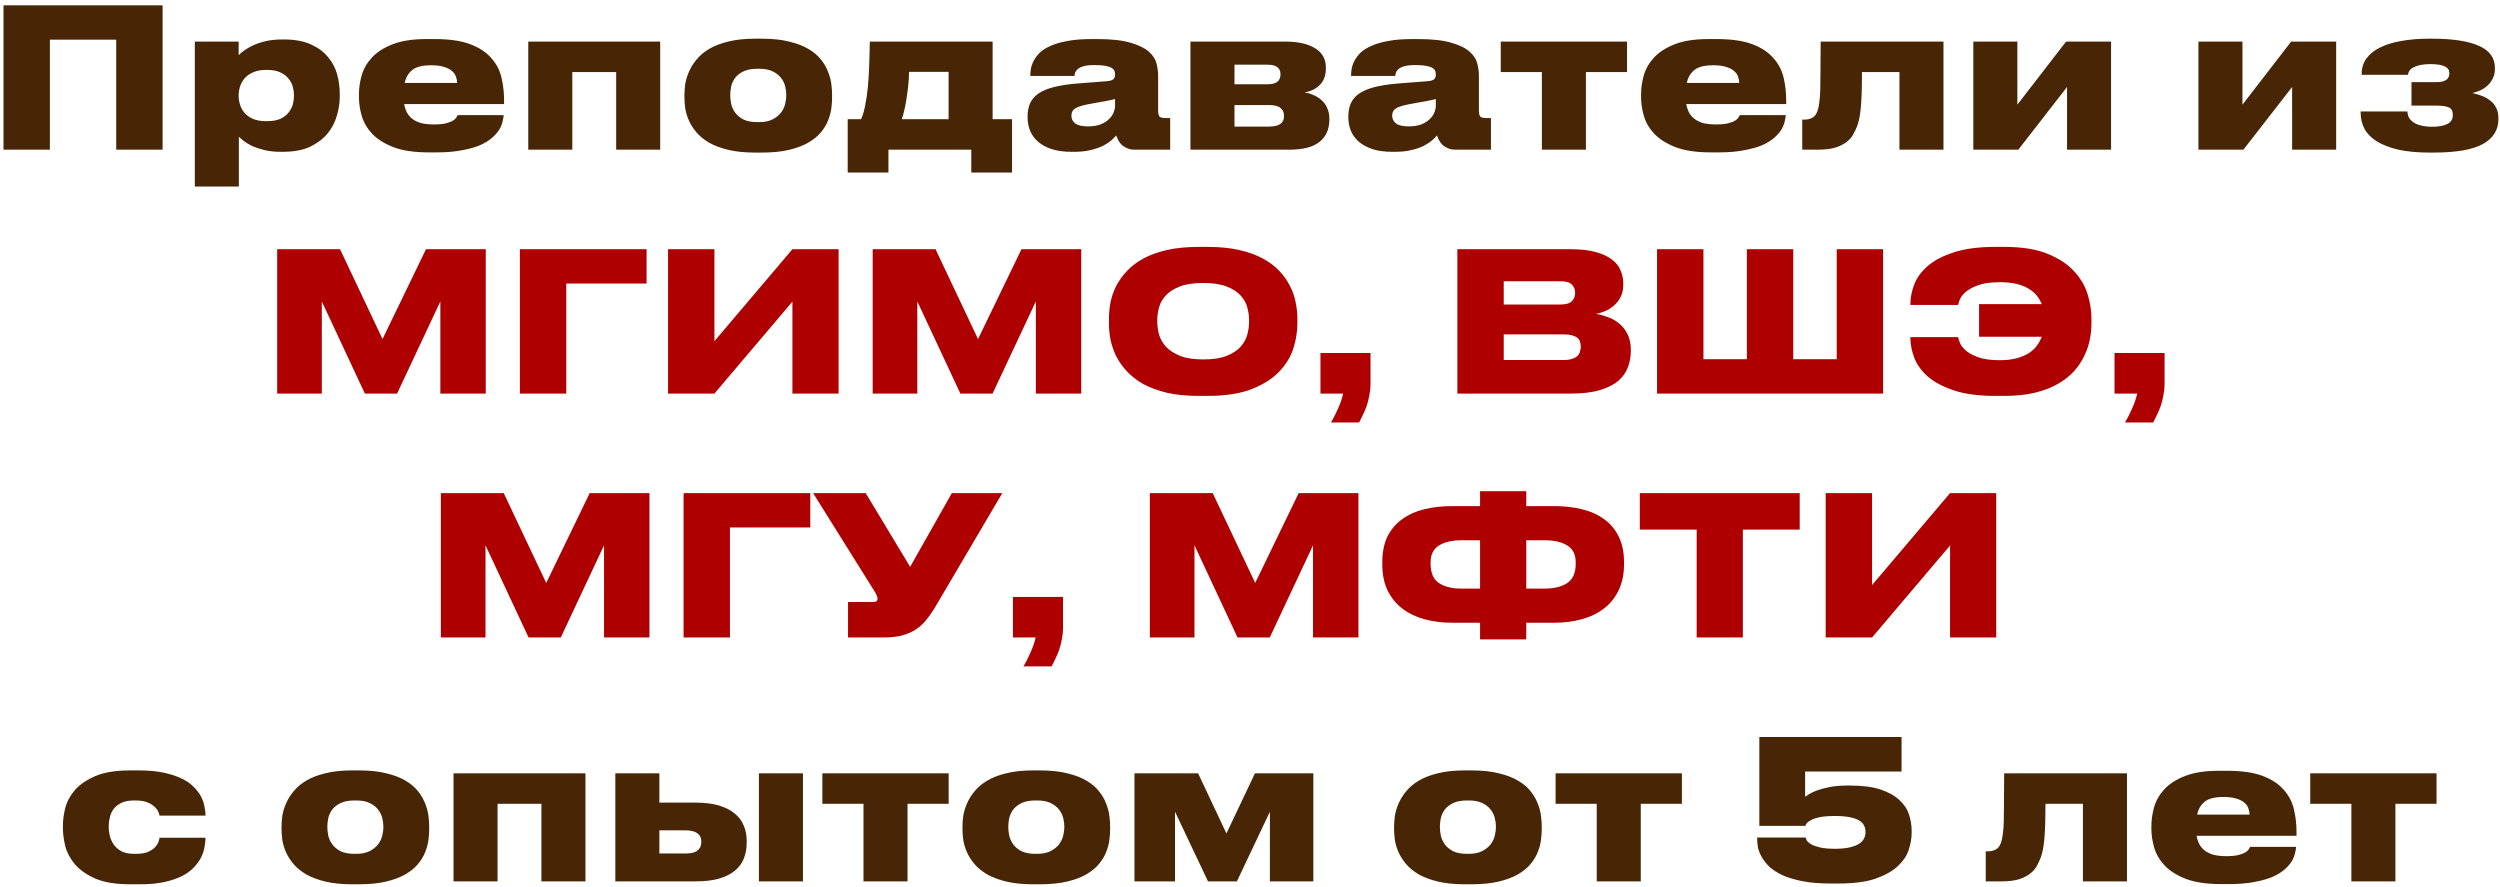
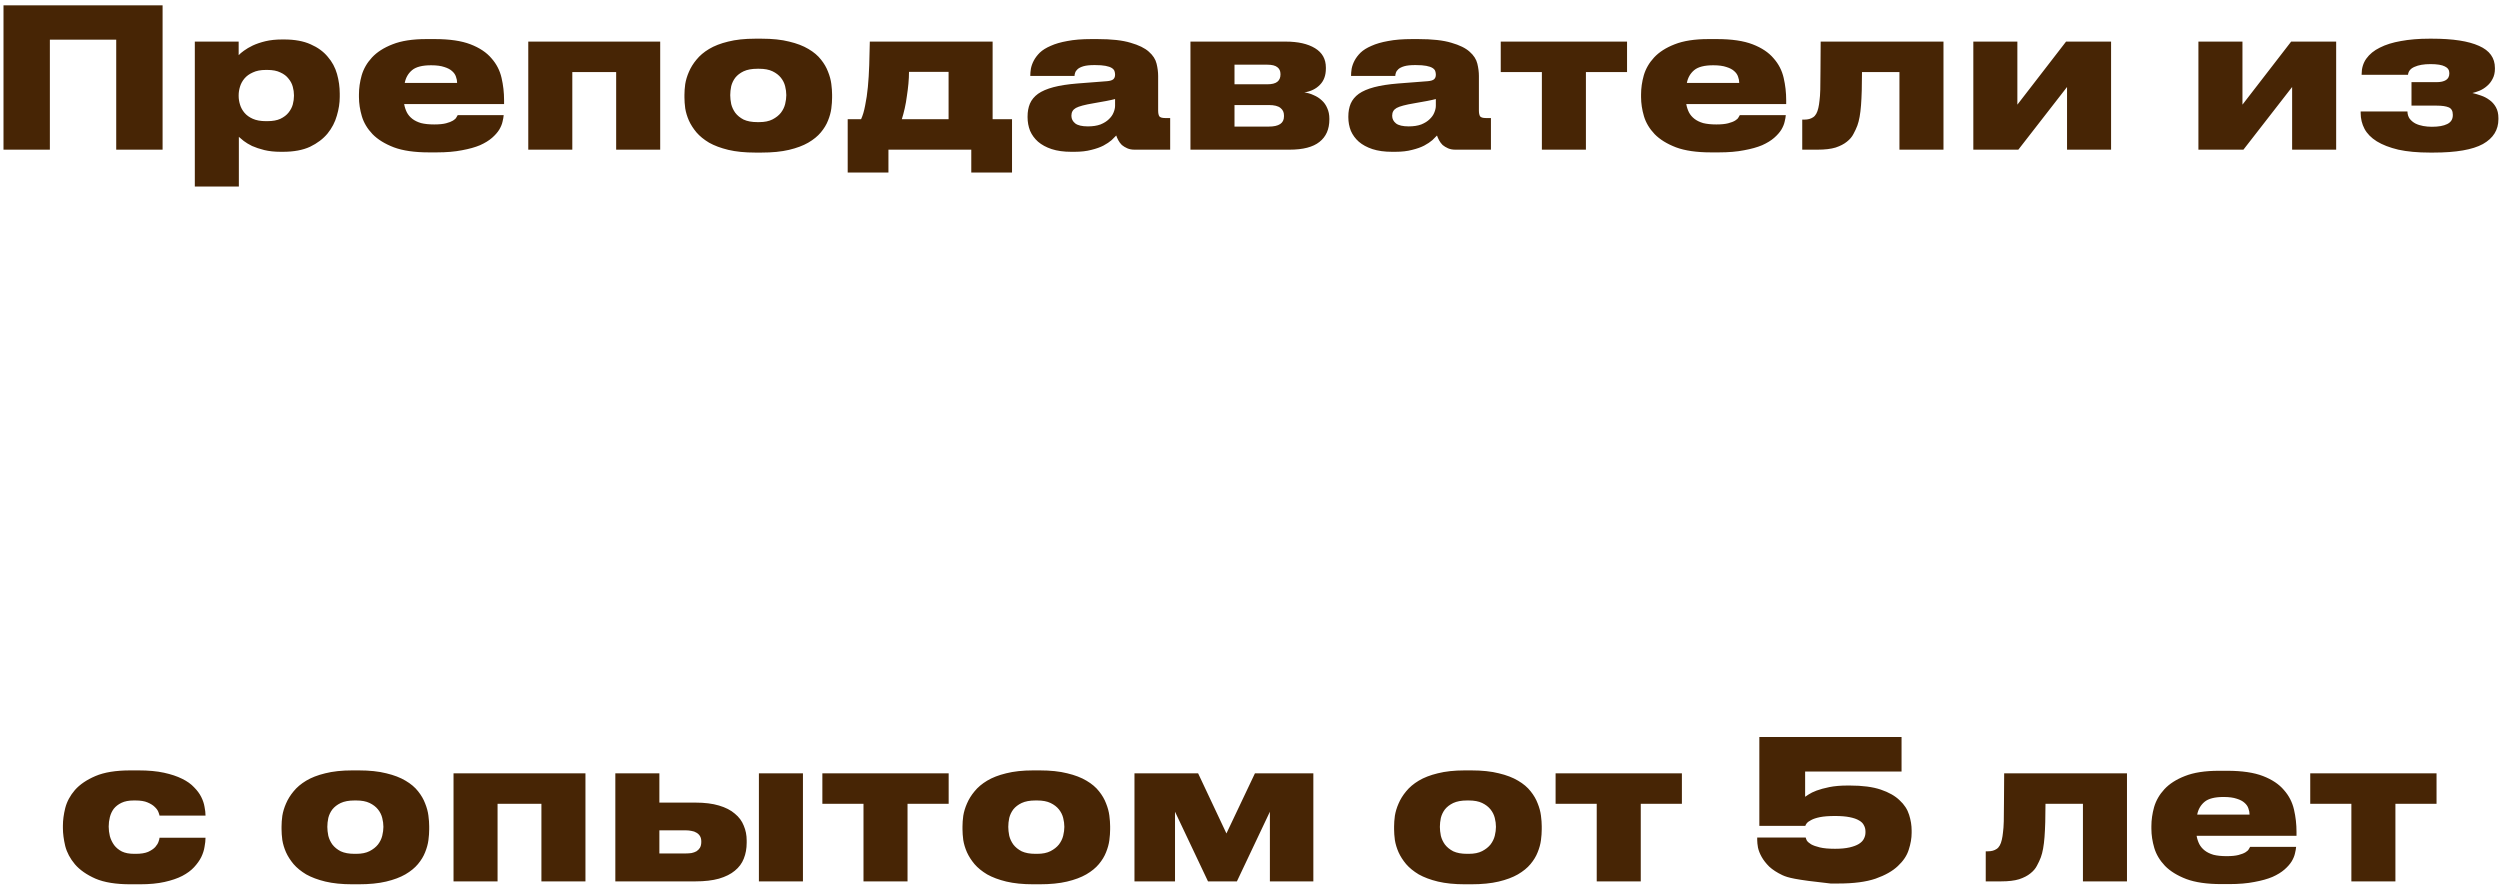
<svg xmlns="http://www.w3.org/2000/svg" width="451" height="160" viewBox="0 0 451 160" fill="none">
-   <path d="M0.631 0.96H29.331V27H20.966V7.155H8.996V27H0.631V0.96ZM53.03 17.165C53.03 16.675 52.96 16.173 52.82 15.66C52.68 15.123 52.423 14.633 52.05 14.19C51.7 13.723 51.21 13.35 50.58 13.07C49.973 12.767 49.191 12.615 48.235 12.615H47.955C47.021 12.615 46.24 12.767 45.61 13.07C44.98 13.35 44.478 13.712 44.105 14.155C43.731 14.598 43.463 15.088 43.3 15.625C43.136 16.162 43.055 16.675 43.055 17.165V17.34C43.055 17.83 43.136 18.343 43.3 18.88C43.463 19.417 43.731 19.907 44.105 20.35C44.478 20.793 44.98 21.155 45.61 21.435C46.24 21.715 47.021 21.855 47.955 21.855H48.235C49.191 21.855 49.973 21.715 50.58 21.435C51.21 21.132 51.7 20.758 52.05 20.315C52.423 19.848 52.68 19.358 52.82 18.845C52.96 18.308 53.03 17.795 53.03 17.305V17.165ZM35.145 7.505H43.055V9.955C43.265 9.722 43.58 9.453 44 9.15C44.443 8.823 44.98 8.508 45.61 8.205C46.263 7.902 47.021 7.645 47.885 7.435C48.771 7.225 49.775 7.12 50.895 7.12H51.245C53.158 7.12 54.756 7.412 56.04 7.995C57.323 8.555 58.35 9.302 59.12 10.235C59.913 11.145 60.473 12.183 60.8 13.35C61.126 14.517 61.29 15.695 61.29 16.885V17.48C61.29 18.577 61.115 19.708 60.765 20.875C60.438 22.042 59.878 23.115 59.085 24.095C58.291 25.052 57.241 25.845 55.935 26.475C54.628 27.082 52.995 27.385 51.035 27.385H50.65C49.53 27.385 48.538 27.28 47.675 27.07C46.835 26.86 46.1 26.615 45.47 26.335C44.863 26.032 44.361 25.728 43.965 25.425C43.591 25.122 43.3 24.877 43.09 24.69V33.65H35.145V7.505ZM77.775 11.775C76.188 11.775 75.045 12.067 74.345 12.65C73.645 13.233 73.201 14.003 73.015 14.96H82.465C82.465 14.587 82.395 14.213 82.255 13.84C82.138 13.467 81.905 13.128 81.555 12.825C81.228 12.522 80.761 12.277 80.155 12.09C79.548 11.88 78.755 11.775 77.775 11.775ZM90.865 20.77C90.841 21.097 90.771 21.493 90.655 21.96C90.561 22.403 90.363 22.882 90.06 23.395C89.756 23.885 89.325 24.375 88.765 24.865C88.205 25.355 87.481 25.798 86.595 26.195C85.708 26.568 84.623 26.872 83.34 27.105C82.056 27.362 80.54 27.49 78.79 27.49H77.355C74.788 27.49 72.688 27.187 71.055 26.58C69.421 25.95 68.138 25.157 67.205 24.2C66.271 23.22 65.63 22.147 65.28 20.98C64.93 19.79 64.755 18.635 64.755 17.515V17.025C64.755 15.905 64.918 14.762 65.245 13.595C65.595 12.405 66.213 11.332 67.1 10.375C68.01 9.395 69.246 8.602 70.81 7.995C72.396 7.365 74.426 7.05 76.9 7.05H78.44C81.1 7.05 83.246 7.365 84.88 7.995C86.513 8.625 87.773 9.465 88.66 10.515C89.57 11.542 90.176 12.72 90.48 14.05C90.783 15.357 90.935 16.698 90.935 18.075V18.775H72.91C73.003 19.312 73.166 19.813 73.4 20.28C73.633 20.723 73.96 21.108 74.38 21.435C74.8 21.762 75.325 22.018 75.955 22.205C76.608 22.368 77.401 22.45 78.335 22.45C79.221 22.45 79.933 22.38 80.47 22.24C81.006 22.1 81.426 21.937 81.73 21.75C82.033 21.563 82.231 21.377 82.325 21.19C82.441 21.003 82.523 20.863 82.57 20.77H90.865ZM95.3 7.505H119.1V27H111.155V13H103.245V27H95.3V7.505ZM136.249 27.525C134.383 27.525 132.761 27.362 131.384 27.035C130.031 26.708 128.876 26.277 127.919 25.74C126.986 25.18 126.228 24.562 125.644 23.885C125.061 23.185 124.606 22.473 124.279 21.75C123.953 21.003 123.731 20.268 123.614 19.545C123.521 18.822 123.474 18.168 123.474 17.585V17.095C123.474 16.512 123.521 15.87 123.614 15.17C123.731 14.447 123.953 13.712 124.279 12.965C124.606 12.195 125.061 11.46 125.644 10.76C126.228 10.037 126.986 9.395 127.919 8.835C128.853 8.275 129.996 7.832 131.349 7.505C132.726 7.155 134.348 6.98 136.214 6.98H137.404C139.341 6.98 140.998 7.155 142.374 7.505C143.751 7.832 144.906 8.275 145.839 8.835C146.796 9.395 147.554 10.037 148.114 10.76C148.674 11.46 149.094 12.183 149.374 12.93C149.678 13.677 149.876 14.412 149.969 15.135C150.063 15.858 150.109 16.5 150.109 17.06V17.62C150.109 18.203 150.063 18.857 149.969 19.58C149.876 20.28 149.678 21.003 149.374 21.75C149.094 22.473 148.663 23.185 148.079 23.885C147.519 24.562 146.761 25.18 145.804 25.74C144.871 26.277 143.716 26.708 142.339 27.035C140.963 27.362 139.306 27.525 137.369 27.525H136.249ZM136.949 22.03C137.929 22.03 138.734 21.867 139.364 21.54C139.994 21.213 140.496 20.817 140.869 20.35C141.243 19.86 141.499 19.335 141.639 18.775C141.779 18.192 141.849 17.655 141.849 17.165C141.849 16.652 141.779 16.115 141.639 15.555C141.499 14.995 141.243 14.482 140.869 14.015C140.496 13.548 139.994 13.163 139.364 12.86C138.734 12.557 137.929 12.405 136.949 12.405H136.634C135.631 12.405 134.803 12.557 134.149 12.86C133.519 13.163 133.018 13.548 132.644 14.015C132.294 14.482 132.049 14.995 131.909 15.555C131.793 16.115 131.734 16.652 131.734 17.165C131.734 17.655 131.793 18.192 131.909 18.775C132.049 19.335 132.294 19.86 132.644 20.35C133.018 20.84 133.519 21.248 134.149 21.575C134.803 21.878 135.631 22.03 136.634 22.03H136.949ZM152.924 21.505H155.339C155.643 20.852 155.888 20.023 156.074 19.02C156.284 18.017 156.448 16.908 156.564 15.695C156.681 14.458 156.763 13.14 156.809 11.74C156.856 10.34 156.891 8.928 156.914 7.505H179.069V21.505H182.569V31.13H175.219V27H160.274V31.13H152.924V21.505ZM171.124 21.505V12.965H163.984C163.984 13.618 163.949 14.33 163.879 15.1C163.809 15.847 163.716 16.593 163.599 17.34C163.506 18.087 163.378 18.822 163.214 19.545C163.051 20.268 162.876 20.922 162.689 21.505H171.124ZM196.259 22.8C197.146 22.8 197.904 22.683 198.534 22.45C199.164 22.193 199.666 21.878 200.039 21.505C200.436 21.132 200.716 20.735 200.879 20.315C201.066 19.872 201.159 19.463 201.159 19.09V17.865C200.832 17.958 200.307 18.075 199.584 18.215C198.861 18.355 198.079 18.495 197.239 18.635C195.699 18.892 194.649 19.172 194.089 19.475C193.552 19.778 193.284 20.233 193.284 20.84V20.91C193.284 21.447 193.517 21.902 193.984 22.275C194.451 22.625 195.209 22.8 196.259 22.8ZM201.369 24.445C201.182 24.655 200.902 24.935 200.529 25.285C200.156 25.612 199.666 25.938 199.059 26.265C198.476 26.568 197.752 26.825 196.889 27.035C196.026 27.268 195.011 27.385 193.844 27.385H193.249C191.896 27.385 190.717 27.222 189.714 26.895C188.734 26.568 187.917 26.125 187.264 25.565C186.634 25.005 186.156 24.352 185.829 23.605C185.526 22.835 185.374 22.018 185.374 21.155V21.015C185.374 20.152 185.514 19.382 185.794 18.705C186.097 18.005 186.587 17.41 187.264 16.92C187.964 16.43 188.886 16.033 190.029 15.73C191.172 15.427 192.596 15.205 194.299 15.065L199.724 14.645C200.261 14.598 200.634 14.482 200.844 14.295C201.054 14.108 201.159 13.84 201.159 13.49V13.455C201.159 13.245 201.124 13.035 201.054 12.825C200.984 12.615 200.821 12.428 200.564 12.265C200.307 12.102 199.934 11.973 199.444 11.88C198.977 11.787 198.336 11.74 197.519 11.74H197.414C196.597 11.74 195.944 11.81 195.454 11.95C194.987 12.09 194.637 12.265 194.404 12.475C194.171 12.685 194.019 12.907 193.949 13.14C193.879 13.35 193.844 13.537 193.844 13.7H185.864V13.665C185.864 13.292 185.899 12.872 185.969 12.405C186.062 11.915 186.237 11.425 186.494 10.935C186.751 10.445 187.112 9.967 187.579 9.5C188.069 9.033 188.722 8.625 189.539 8.275C190.356 7.902 191.359 7.61 192.549 7.4C193.739 7.167 195.174 7.05 196.854 7.05H197.974C200.517 7.05 202.512 7.272 203.959 7.715C205.429 8.135 206.526 8.672 207.249 9.325C207.996 9.978 208.462 10.702 208.649 11.495C208.836 12.265 208.929 13 208.929 13.7V19.93C208.929 20.397 208.999 20.747 209.139 20.98C209.302 21.19 209.652 21.295 210.189 21.295H211.099V27H204.659C204.169 27 203.737 26.918 203.364 26.755C202.991 26.592 202.664 26.393 202.384 26.16C202.127 25.903 201.917 25.623 201.754 25.32C201.591 25.017 201.462 24.725 201.369 24.445ZM214.758 27V7.505H231.943C234.16 7.505 235.921 7.902 237.228 8.695C238.535 9.488 239.188 10.655 239.188 12.195V12.37C239.188 13.607 238.826 14.587 238.103 15.31C237.403 16.033 236.47 16.488 235.303 16.675C235.886 16.745 236.446 16.908 236.983 17.165C237.543 17.398 238.033 17.713 238.453 18.11C238.873 18.483 239.2 18.95 239.433 19.51C239.69 20.07 239.818 20.7 239.818 21.4V21.54C239.818 23.313 239.223 24.667 238.033 25.6C236.866 26.533 235.07 27 232.643 27H214.758ZM228.618 15.205C229.458 15.205 230.065 15.053 230.438 14.75C230.811 14.447 230.998 14.015 230.998 13.455V13.35C230.998 12.813 230.811 12.405 230.438 12.125C230.065 11.822 229.458 11.67 228.618 11.67H222.703V15.205H228.618ZM228.898 22.835C230.718 22.835 231.628 22.228 231.628 21.015V20.805C231.628 20.245 231.418 19.802 230.998 19.475C230.578 19.125 229.878 18.95 228.898 18.95H222.703V22.835H228.898ZM254.125 22.8C255.012 22.8 255.77 22.683 256.4 22.45C257.03 22.193 257.532 21.878 257.905 21.505C258.302 21.132 258.582 20.735 258.745 20.315C258.932 19.872 259.025 19.463 259.025 19.09V17.865C258.698 17.958 258.173 18.075 257.45 18.215C256.727 18.355 255.945 18.495 255.105 18.635C253.565 18.892 252.515 19.172 251.955 19.475C251.418 19.778 251.15 20.233 251.15 20.84V20.91C251.15 21.447 251.383 21.902 251.85 22.275C252.317 22.625 253.075 22.8 254.125 22.8ZM259.235 24.445C259.048 24.655 258.768 24.935 258.395 25.285C258.022 25.612 257.532 25.938 256.925 26.265C256.342 26.568 255.618 26.825 254.755 27.035C253.892 27.268 252.877 27.385 251.71 27.385H251.115C249.762 27.385 248.583 27.222 247.58 26.895C246.6 26.568 245.783 26.125 245.13 25.565C244.5 25.005 244.022 24.352 243.695 23.605C243.392 22.835 243.24 22.018 243.24 21.155V21.015C243.24 20.152 243.38 19.382 243.66 18.705C243.963 18.005 244.453 17.41 245.13 16.92C245.83 16.43 246.752 16.033 247.895 15.73C249.038 15.427 250.462 15.205 252.165 15.065L257.59 14.645C258.127 14.598 258.5 14.482 258.71 14.295C258.92 14.108 259.025 13.84 259.025 13.49V13.455C259.025 13.245 258.99 13.035 258.92 12.825C258.85 12.615 258.687 12.428 258.43 12.265C258.173 12.102 257.8 11.973 257.31 11.88C256.843 11.787 256.202 11.74 255.385 11.74H255.28C254.463 11.74 253.81 11.81 253.32 11.95C252.853 12.09 252.503 12.265 252.27 12.475C252.037 12.685 251.885 12.907 251.815 13.14C251.745 13.35 251.71 13.537 251.71 13.7H243.73V13.665C243.73 13.292 243.765 12.872 243.835 12.405C243.928 11.915 244.103 11.425 244.36 10.935C244.617 10.445 244.978 9.967 245.445 9.5C245.935 9.033 246.588 8.625 247.405 8.275C248.222 7.902 249.225 7.61 250.415 7.4C251.605 7.167 253.04 7.05 254.72 7.05H255.84C258.383 7.05 260.378 7.272 261.825 7.715C263.295 8.135 264.392 8.672 265.115 9.325C265.862 9.978 266.328 10.702 266.515 11.495C266.702 12.265 266.795 13 266.795 13.7V19.93C266.795 20.397 266.865 20.747 267.005 20.98C267.168 21.19 267.518 21.295 268.055 21.295H268.965V27H262.525C262.035 27 261.603 26.918 261.23 26.755C260.857 26.592 260.53 26.393 260.25 26.16C259.993 25.903 259.783 25.623 259.62 25.32C259.457 25.017 259.328 24.725 259.235 24.445ZM278.154 13H270.734V7.505H293.519V13H286.099V27H278.154V13ZM309.068 11.775C307.482 11.775 306.338 12.067 305.638 12.65C304.938 13.233 304.495 14.003 304.308 14.96H313.758C313.758 14.587 313.688 14.213 313.548 13.84C313.432 13.467 313.198 13.128 312.848 12.825C312.522 12.522 312.055 12.277 311.448 12.09C310.842 11.88 310.048 11.775 309.068 11.775ZM322.158 20.77C322.135 21.097 322.065 21.493 321.948 21.96C321.855 22.403 321.657 22.882 321.353 23.395C321.05 23.885 320.618 24.375 320.058 24.865C319.498 25.355 318.775 25.798 317.888 26.195C317.002 26.568 315.917 26.872 314.633 27.105C313.35 27.362 311.833 27.49 310.083 27.49H308.648C306.082 27.49 303.982 27.187 302.348 26.58C300.715 25.95 299.432 25.157 298.498 24.2C297.565 23.22 296.923 22.147 296.573 20.98C296.223 19.79 296.048 18.635 296.048 17.515V17.025C296.048 15.905 296.212 14.762 296.538 13.595C296.888 12.405 297.507 11.332 298.393 10.375C299.303 9.395 300.54 8.602 302.103 7.995C303.69 7.365 305.72 7.05 308.193 7.05H309.733C312.393 7.05 314.54 7.365 316.173 7.995C317.807 8.625 319.067 9.465 319.953 10.515C320.863 11.542 321.47 12.72 321.773 14.05C322.077 15.357 322.228 16.698 322.228 18.075V18.775H304.203C304.297 19.312 304.46 19.813 304.693 20.28C304.927 20.723 305.253 21.108 305.673 21.435C306.093 21.762 306.618 22.018 307.248 22.205C307.902 22.368 308.695 22.45 309.628 22.45C310.515 22.45 311.227 22.38 311.763 22.24C312.3 22.1 312.72 21.937 313.023 21.75C313.327 21.563 313.525 21.377 313.618 21.19C313.735 21.003 313.817 20.863 313.863 20.77H322.158ZM342.659 13H335.904C335.904 15.427 335.846 17.422 335.729 18.985C335.612 20.548 335.391 21.773 335.064 22.66C334.877 23.15 334.644 23.652 334.364 24.165C334.107 24.678 333.711 25.145 333.174 25.565C332.661 25.985 331.984 26.335 331.144 26.615C330.304 26.872 329.219 27 327.889 27H325.124V21.575H325.544C326.151 21.575 326.664 21.435 327.084 21.155C327.527 20.875 327.842 20.315 328.029 19.475C328.122 19.078 328.192 18.635 328.239 18.145C328.309 17.655 328.356 16.99 328.379 16.15C328.402 15.287 328.414 14.167 328.414 12.79C328.437 11.413 328.449 9.652 328.449 7.505H350.604V27H342.659V13ZM364.108 27H355.988V7.505H363.933V18.88L372.718 7.505H380.838V27H372.893V15.695L364.108 27ZM404.714 27H396.594V7.505H404.539V18.88L413.324 7.505H421.444V27H413.499V15.695L404.714 27ZM450.713 21.505C450.713 23.442 449.78 24.935 447.913 25.985C446.046 27.012 443.071 27.525 438.988 27.525H438.358C436.141 27.525 434.24 27.35 432.653 27C431.09 26.627 429.795 26.125 428.768 25.495C427.765 24.865 427.03 24.118 426.563 23.255C426.096 22.368 425.863 21.412 425.863 20.385V20.105H434.298C434.321 20.642 434.461 21.085 434.718 21.435C434.998 21.785 435.336 22.065 435.733 22.275C436.153 22.485 436.62 22.637 437.133 22.73C437.646 22.823 438.171 22.87 438.708 22.87C439.898 22.87 440.82 22.707 441.473 22.38C442.15 22.053 442.488 21.517 442.488 20.77V20.7C442.488 20.023 442.243 19.58 441.753 19.37C441.263 19.16 440.528 19.055 439.548 19.055H435.033V14.82H439.548C440.295 14.82 440.866 14.692 441.263 14.435C441.66 14.178 441.858 13.782 441.858 13.245V13.175C441.858 12.638 441.59 12.242 441.053 11.985C440.516 11.705 439.653 11.565 438.463 11.565C437.273 11.565 436.316 11.728 435.593 12.055C434.87 12.358 434.473 12.837 434.403 13.49H426.038V13.385C426.038 12.312 426.318 11.378 426.878 10.585C427.461 9.768 428.278 9.103 429.328 8.59C430.378 8.053 431.65 7.657 433.143 7.4C434.66 7.12 436.351 6.98 438.218 6.98H438.778C442.488 6.98 445.3 7.412 447.213 8.275C449.126 9.115 450.083 10.445 450.083 12.265V12.405C450.083 13.105 449.943 13.712 449.663 14.225C449.406 14.738 449.068 15.17 448.648 15.52C448.251 15.87 447.808 16.15 447.318 16.36C446.851 16.547 446.42 16.687 446.023 16.78C446.513 16.897 447.026 17.048 447.563 17.235C448.123 17.422 448.636 17.69 449.103 18.04C449.57 18.367 449.955 18.798 450.258 19.335C450.561 19.872 450.713 20.525 450.713 21.295V21.505ZM37.074 151.125C37.074 151.615 37.016 152.163 36.899 152.77C36.806 153.377 36.607 153.995 36.304 154.625C36.001 155.232 35.569 155.838 35.009 156.445C34.472 157.028 33.761 157.553 32.874 158.02C32.011 158.463 30.949 158.825 29.689 159.105C28.452 159.385 26.971 159.525 25.244 159.525H23.529C20.916 159.525 18.816 159.187 17.229 158.51C15.642 157.81 14.405 156.947 13.519 155.92C12.655 154.893 12.072 153.797 11.769 152.63C11.489 151.44 11.349 150.367 11.349 149.41V148.92C11.349 147.963 11.489 146.913 11.769 145.77C12.072 144.603 12.655 143.518 13.519 142.515C14.405 141.512 15.642 140.672 17.229 139.995C18.816 139.318 20.904 138.98 23.494 138.98H24.999C26.772 138.98 28.3 139.12 29.584 139.4C30.867 139.68 31.952 140.042 32.839 140.485C33.749 140.928 34.472 141.442 35.009 142.025C35.569 142.585 36.001 143.168 36.304 143.775C36.607 144.382 36.806 144.977 36.899 145.56C37.016 146.143 37.074 146.657 37.074 147.1V147.135H28.779C28.756 146.995 28.686 146.773 28.569 146.47C28.452 146.167 28.23 145.863 27.904 145.56C27.601 145.257 27.169 144.988 26.609 144.755C26.072 144.522 25.349 144.405 24.439 144.405H24.124C23.237 144.405 22.502 144.545 21.919 144.825C21.335 145.105 20.869 145.467 20.519 145.91C20.192 146.353 19.959 146.855 19.819 147.415C19.679 147.975 19.609 148.535 19.609 149.095V149.13C19.609 149.69 19.679 150.262 19.819 150.845C19.982 151.428 20.239 151.965 20.589 152.455C20.939 152.922 21.405 153.307 21.989 153.61C22.572 153.89 23.307 154.03 24.194 154.03H24.509C25.419 154.03 26.154 153.913 26.714 153.68C27.274 153.423 27.706 153.132 28.009 152.805C28.312 152.455 28.511 152.128 28.604 151.825C28.721 151.498 28.779 151.265 28.779 151.125H37.074ZM63.566 159.525C61.7 159.525 60.078 159.362 58.701 159.035C57.348 158.708 56.193 158.277 55.236 157.74C54.303 157.18 53.545 156.562 52.961 155.885C52.378 155.185 51.923 154.473 51.596 153.75C51.27 153.003 51.048 152.268 50.931 151.545C50.838 150.822 50.791 150.168 50.791 149.585V149.095C50.791 148.512 50.838 147.87 50.931 147.17C51.048 146.447 51.27 145.712 51.596 144.965C51.923 144.195 52.378 143.46 52.961 142.76C53.545 142.037 54.303 141.395 55.236 140.835C56.17 140.275 57.313 139.832 58.666 139.505C60.043 139.155 61.665 138.98 63.531 138.98H64.721C66.658 138.98 68.315 139.155 69.691 139.505C71.068 139.832 72.223 140.275 73.156 140.835C74.113 141.395 74.871 142.037 75.431 142.76C75.991 143.46 76.411 144.183 76.691 144.93C76.995 145.677 77.193 146.412 77.286 147.135C77.38 147.858 77.426 148.5 77.426 149.06V149.62C77.426 150.203 77.38 150.857 77.286 151.58C77.193 152.28 76.995 153.003 76.691 153.75C76.411 154.473 75.98 155.185 75.396 155.885C74.836 156.562 74.078 157.18 73.121 157.74C72.188 158.277 71.033 158.708 69.656 159.035C68.28 159.362 66.623 159.525 64.686 159.525H63.566ZM64.266 154.03C65.246 154.03 66.051 153.867 66.681 153.54C67.311 153.213 67.813 152.817 68.186 152.35C68.56 151.86 68.816 151.335 68.956 150.775C69.096 150.192 69.166 149.655 69.166 149.165C69.166 148.652 69.096 148.115 68.956 147.555C68.816 146.995 68.56 146.482 68.186 146.015C67.813 145.548 67.311 145.163 66.681 144.86C66.051 144.557 65.246 144.405 64.266 144.405H63.951C62.948 144.405 62.12 144.557 61.466 144.86C60.836 145.163 60.335 145.548 59.961 146.015C59.611 146.482 59.366 146.995 59.226 147.555C59.11 148.115 59.051 148.652 59.051 149.165C59.051 149.655 59.11 150.192 59.226 150.775C59.366 151.335 59.611 151.86 59.961 152.35C60.335 152.84 60.836 153.248 61.466 153.575C62.12 153.878 62.948 154.03 63.951 154.03H64.266ZM81.816 139.505H105.616V159H97.671V145H89.761V159H81.816V139.505ZM111.006 139.505H118.951V144.79H125.461C127.117 144.79 128.529 144.965 129.696 145.315C130.886 145.665 131.842 146.155 132.566 146.785C133.312 147.392 133.849 148.115 134.176 148.955C134.526 149.772 134.701 150.658 134.701 151.615V152.035C134.701 153.085 134.526 154.042 134.176 154.905C133.849 155.745 133.312 156.468 132.566 157.075C131.842 157.682 130.886 158.16 129.696 158.51C128.529 158.837 127.117 159 125.461 159H111.006V139.505ZM123.781 153.96C124.107 153.96 124.434 153.937 124.761 153.89C125.087 153.82 125.379 153.715 125.636 153.575C125.892 153.412 126.102 153.202 126.266 152.945C126.429 152.665 126.511 152.315 126.511 151.895V151.79C126.511 151.393 126.429 151.067 126.266 150.81C126.102 150.553 125.892 150.355 125.636 150.215C125.379 150.052 125.087 149.947 124.761 149.9C124.434 149.83 124.107 149.795 123.781 149.795H118.951V153.96H123.781ZM144.851 159H136.906V139.505H144.851V159ZM155.774 145H148.354V139.505H171.139V145H163.719V159H155.774V145ZM186.408 159.525C184.541 159.525 182.92 159.362 181.543 159.035C180.19 158.708 179.035 158.277 178.078 157.74C177.145 157.18 176.386 156.562 175.803 155.885C175.22 155.185 174.765 154.473 174.438 153.75C174.111 153.003 173.89 152.268 173.773 151.545C173.68 150.822 173.633 150.168 173.633 149.585V149.095C173.633 148.512 173.68 147.87 173.773 147.17C173.89 146.447 174.111 145.712 174.438 144.965C174.765 144.195 175.22 143.46 175.803 142.76C176.386 142.037 177.145 141.395 178.078 140.835C179.011 140.275 180.155 139.832 181.508 139.505C182.885 139.155 184.506 138.98 186.373 138.98H187.563C189.5 138.98 191.156 139.155 192.533 139.505C193.91 139.832 195.065 140.275 195.998 140.835C196.955 141.395 197.713 142.037 198.273 142.76C198.833 143.46 199.253 144.183 199.533 144.93C199.836 145.677 200.035 146.412 200.128 147.135C200.221 147.858 200.268 148.5 200.268 149.06V149.62C200.268 150.203 200.221 150.857 200.128 151.58C200.035 152.28 199.836 153.003 199.533 153.75C199.253 154.473 198.821 155.185 198.238 155.885C197.678 156.562 196.92 157.18 195.963 157.74C195.03 158.277 193.875 158.708 192.498 159.035C191.121 159.362 189.465 159.525 187.528 159.525H186.408ZM187.108 154.03C188.088 154.03 188.893 153.867 189.523 153.54C190.153 153.213 190.655 152.817 191.028 152.35C191.401 151.86 191.658 151.335 191.798 150.775C191.938 150.192 192.008 149.655 192.008 149.165C192.008 148.652 191.938 148.115 191.798 147.555C191.658 146.995 191.401 146.482 191.028 146.015C190.655 145.548 190.153 145.163 189.523 144.86C188.893 144.557 188.088 144.405 187.108 144.405H186.793C185.79 144.405 184.961 144.557 184.308 144.86C183.678 145.163 183.176 145.548 182.803 146.015C182.453 146.482 182.208 146.995 182.068 147.555C181.951 148.115 181.893 148.652 181.893 149.165C181.893 149.655 181.951 150.192 182.068 150.775C182.208 151.335 182.453 151.86 182.803 152.35C183.176 152.84 183.678 153.248 184.308 153.575C184.961 153.878 185.79 154.03 186.793 154.03H187.108ZM211.973 159H204.658V139.505H216.138L221.248 150.355L226.393 139.505H236.928V159H229.088V146.435L223.138 159H217.923L211.973 146.435V159ZM264.269 159.525C262.403 159.525 260.781 159.362 259.404 159.035C258.051 158.708 256.896 158.277 255.939 157.74C255.006 157.18 254.248 156.562 253.664 155.885C253.081 155.185 252.626 154.473 252.299 153.75C251.973 153.003 251.751 152.268 251.634 151.545C251.541 150.822 251.494 150.168 251.494 149.585V149.095C251.494 148.512 251.541 147.87 251.634 147.17C251.751 146.447 251.973 145.712 252.299 144.965C252.626 144.195 253.081 143.46 253.664 142.76C254.248 142.037 255.006 141.395 255.939 140.835C256.873 140.275 258.016 139.832 259.369 139.505C260.746 139.155 262.368 138.98 264.234 138.98H265.424C267.361 138.98 269.018 139.155 270.394 139.505C271.771 139.832 272.926 140.275 273.859 140.835C274.816 141.395 275.574 142.037 276.134 142.76C276.694 143.46 277.114 144.183 277.394 144.93C277.698 145.677 277.896 146.412 277.989 147.135C278.083 147.858 278.129 148.5 278.129 149.06V149.62C278.129 150.203 278.083 150.857 277.989 151.58C277.896 152.28 277.698 153.003 277.394 153.75C277.114 154.473 276.683 155.185 276.099 155.885C275.539 156.562 274.781 157.18 273.824 157.74C272.891 158.277 271.736 158.708 270.359 159.035C268.983 159.362 267.326 159.525 265.389 159.525H264.269ZM264.969 154.03C265.949 154.03 266.754 153.867 267.384 153.54C268.014 153.213 268.516 152.817 268.889 152.35C269.263 151.86 269.519 151.335 269.659 150.775C269.799 150.192 269.869 149.655 269.869 149.165C269.869 148.652 269.799 148.115 269.659 147.555C269.519 146.995 269.263 146.482 268.889 146.015C268.516 145.548 268.014 145.163 267.384 144.86C266.754 144.557 265.949 144.405 264.969 144.405H264.654C263.651 144.405 262.823 144.557 262.169 144.86C261.539 145.163 261.038 145.548 260.664 146.015C260.314 146.482 260.069 146.995 259.929 147.555C259.813 148.115 259.754 148.652 259.754 149.165C259.754 149.655 259.813 150.192 259.929 150.775C260.069 151.335 260.314 151.86 260.664 152.35C261.038 152.84 261.539 153.248 262.169 153.575C262.823 153.878 263.651 154.03 264.654 154.03H264.969ZM288.049 145H280.629V139.505H303.414V145H295.994V159H288.049V145ZM330.23 159.385C328.27 159.385 326.578 159.245 325.155 158.965C323.732 158.685 322.53 158.323 321.55 157.88C320.57 157.413 319.777 156.9 319.17 156.34C318.587 155.757 318.132 155.173 317.805 154.59C317.478 154.007 317.257 153.447 317.14 152.91C317.047 152.373 317 151.918 317 151.545V151.09H325.75C325.773 151.23 325.843 151.417 325.96 151.65C326.1 151.86 326.357 152.082 326.73 152.315C327.103 152.525 327.628 152.712 328.305 152.875C328.982 153.038 329.892 153.12 331.035 153.12C332.085 153.12 332.96 153.038 333.66 152.875C334.36 152.712 334.92 152.502 335.34 152.245C335.783 151.965 336.087 151.65 336.25 151.3C336.437 150.95 336.53 150.577 336.53 150.18V150.005C336.53 149.585 336.437 149.212 336.25 148.885C336.087 148.535 335.795 148.243 335.375 148.01C334.955 147.753 334.383 147.555 333.66 147.415C332.96 147.275 332.085 147.205 331.035 147.205C329.915 147.205 329.005 147.275 328.305 147.415C327.628 147.555 327.103 147.73 326.73 147.94C326.357 148.127 326.088 148.325 325.925 148.535C325.785 148.722 325.703 148.873 325.68 148.99H317.385V132.96H343.04V139.19H325.645V143.74C325.738 143.67 325.948 143.53 326.275 143.32C326.625 143.087 327.103 142.853 327.71 142.62C328.34 142.387 329.11 142.177 330.02 141.99C330.953 141.803 332.05 141.71 333.31 141.71H333.695C335.982 141.71 337.848 141.955 339.295 142.445C340.742 142.935 341.873 143.577 342.69 144.37C343.53 145.14 344.102 146.015 344.405 146.995C344.708 147.952 344.86 148.897 344.86 149.83V150.25C344.86 151.207 344.685 152.222 344.335 153.295C344.008 154.345 343.355 155.325 342.375 156.235C341.418 157.145 340.077 157.903 338.35 158.51C336.647 159.093 334.418 159.385 331.665 159.385H330.23ZM375.762 145H369.007C369.007 147.427 368.949 149.422 368.832 150.985C368.715 152.548 368.494 153.773 368.167 154.66C367.98 155.15 367.747 155.652 367.467 156.165C367.21 156.678 366.814 157.145 366.277 157.565C365.764 157.985 365.087 158.335 364.247 158.615C363.407 158.872 362.322 159 360.992 159H358.227V153.575H358.647C359.254 153.575 359.767 153.435 360.187 153.155C360.63 152.875 360.945 152.315 361.132 151.475C361.225 151.078 361.295 150.635 361.342 150.145C361.412 149.655 361.459 148.99 361.482 148.15C361.505 147.287 361.517 146.167 361.517 144.79C361.54 143.413 361.552 141.652 361.552 139.505H383.707V159H375.762V145ZM401.131 143.775C399.545 143.775 398.401 144.067 397.701 144.65C397.001 145.233 396.558 146.003 396.371 146.96H405.821C405.821 146.587 405.751 146.213 405.611 145.84C405.495 145.467 405.261 145.128 404.911 144.825C404.585 144.522 404.118 144.277 403.511 144.09C402.905 143.88 402.111 143.775 401.131 143.775ZM414.221 152.77C414.198 153.097 414.128 153.493 414.011 153.96C413.918 154.403 413.72 154.882 413.416 155.395C413.113 155.885 412.681 156.375 412.121 156.865C411.561 157.355 410.838 157.798 409.951 158.195C409.065 158.568 407.98 158.872 406.696 159.105C405.413 159.362 403.896 159.49 402.146 159.49H400.711C398.145 159.49 396.045 159.187 394.411 158.58C392.778 157.95 391.495 157.157 390.561 156.2C389.628 155.22 388.986 154.147 388.636 152.98C388.286 151.79 388.111 150.635 388.111 149.515V149.025C388.111 147.905 388.275 146.762 388.601 145.595C388.951 144.405 389.57 143.332 390.456 142.375C391.366 141.395 392.603 140.602 394.166 139.995C395.753 139.365 397.783 139.05 400.256 139.05H401.796C404.456 139.05 406.603 139.365 408.236 139.995C409.87 140.625 411.13 141.465 412.016 142.515C412.926 143.542 413.533 144.72 413.836 146.05C414.14 147.357 414.291 148.698 414.291 150.075V150.775H396.266C396.36 151.312 396.523 151.813 396.756 152.28C396.99 152.723 397.316 153.108 397.736 153.435C398.156 153.762 398.681 154.018 399.311 154.205C399.965 154.368 400.758 154.45 401.691 154.45C402.578 154.45 403.29 154.38 403.826 154.24C404.363 154.1 404.783 153.937 405.086 153.75C405.39 153.563 405.588 153.377 405.681 153.19C405.798 153.003 405.88 152.863 405.926 152.77H414.221ZM424.187 145H416.767V139.505H439.552V145H432.132V159H424.187V145Z" fill="#472505" />
-   <path d="M50.004 44.96H61.344L69.009 61.165L76.849 44.96H87.629V71H79.439V54.375L71.634 71H65.824L58.054 54.375V71H50.004V44.96ZM93.788 44.96H116.643V51.155H102.153V71H93.788V44.96ZM142.952 54.41L128.882 71H120.517V44.96H128.882V61.55L142.952 44.96H151.282V71H142.952V54.41ZM157.431 44.96H168.771L176.436 61.165L184.276 44.96H195.056V71H186.866V54.375L179.061 71H173.251L165.481 54.375V71H157.431V44.96ZM217.84 44.54C220.01 44.54 221.911 44.727 223.545 45.1C225.201 45.473 226.625 45.987 227.815 46.64C229.028 47.293 230.031 48.052 230.825 48.915C231.618 49.755 232.248 50.653 232.715 51.61C233.205 52.543 233.543 53.512 233.73 54.515C233.94 55.518 234.045 56.475 234.045 57.385V58.435C234.045 59.812 233.811 61.258 233.345 62.775C232.878 64.292 232.038 65.692 230.825 66.975C229.635 68.258 227.99 69.32 225.89 70.16C223.79 71 221.106 71.42 217.84 71.42H216.265C214.095 71.42 212.181 71.233 210.525 70.86C208.891 70.463 207.468 69.938 206.255 69.285C205.065 68.608 204.073 67.838 203.28 66.975C202.486 66.112 201.845 65.202 201.355 64.245C200.888 63.265 200.55 62.285 200.34 61.305C200.153 60.302 200.06 59.345 200.06 58.435V57.385C200.06 56.452 200.153 55.495 200.34 54.515C200.55 53.512 200.888 52.543 201.355 51.61C201.845 50.653 202.486 49.755 203.28 48.915C204.073 48.052 205.065 47.293 206.255 46.64C207.468 45.987 208.891 45.473 210.525 45.1C212.181 44.727 214.095 44.54 216.265 44.54H217.84ZM225.33 57.665C225.33 56.965 225.225 56.23 225.015 55.46C224.805 54.667 224.396 53.943 223.79 53.29C223.206 52.637 222.366 52.1 221.27 51.68C220.196 51.26 218.796 51.05 217.07 51.05C215.32 51.05 213.908 51.26 212.835 51.68C211.761 52.1 210.921 52.637 210.315 53.29C209.708 53.943 209.3 54.667 209.09 55.46C208.88 56.23 208.775 56.965 208.775 57.665V58.12C208.775 58.82 208.88 59.567 209.09 60.36C209.323 61.153 209.743 61.888 210.35 62.565C210.98 63.218 211.831 63.767 212.905 64.21C213.978 64.63 215.366 64.84 217.07 64.84C218.796 64.84 220.196 64.63 221.27 64.21C222.366 63.767 223.206 63.218 223.79 62.565C224.396 61.888 224.805 61.153 225.015 60.36C225.225 59.567 225.33 58.82 225.33 58.12V57.665ZM240.102 76.215C240.568 75.445 241.012 74.57 241.432 73.59C241.852 72.633 242.143 71.77 242.307 71H238.212V63.685H247.242V69.32C247.242 69.997 247.172 70.662 247.032 71.315C246.915 71.992 246.752 72.633 246.542 73.24C246.332 73.847 246.098 74.395 245.842 74.885C245.608 75.398 245.387 75.842 245.177 76.215H240.102ZM262.909 44.96H283.314C285.181 44.96 286.721 45.135 287.934 45.485C289.171 45.835 290.151 46.302 290.874 46.885C291.597 47.445 292.099 48.098 292.379 48.845C292.682 49.568 292.834 50.315 292.834 51.085V51.4C292.834 52.24 292.671 52.975 292.344 53.605C292.017 54.235 291.597 54.76 291.084 55.18C290.594 55.6 290.057 55.927 289.474 56.16C288.914 56.393 288.389 56.545 287.899 56.615C288.599 56.732 289.322 56.93 290.069 57.21C290.816 57.467 291.492 57.852 292.099 58.365C292.729 58.878 293.231 59.52 293.604 60.29C294.001 61.06 294.199 61.982 294.199 63.055V63.405C294.199 64.385 294.024 65.33 293.674 66.24C293.347 67.15 292.776 67.967 291.959 68.69C291.142 69.39 290.034 69.95 288.634 70.37C287.234 70.79 285.484 71 283.384 71H262.909V44.96ZM271.274 50.735V54.935H281.424C282.474 54.935 283.186 54.737 283.559 54.34C283.956 53.943 284.154 53.453 284.154 52.87V52.8C284.154 52.193 283.956 51.703 283.559 51.33C283.186 50.933 282.474 50.735 281.424 50.735H271.274ZM271.274 60.325V64.945H282.089C282.719 64.945 283.232 64.875 283.629 64.735C284.026 64.595 284.341 64.42 284.574 64.21C284.807 63.977 284.959 63.72 285.029 63.44C285.122 63.16 285.169 62.88 285.169 62.6V62.46C285.169 62.18 285.122 61.912 285.029 61.655C284.959 61.375 284.807 61.142 284.574 60.955C284.341 60.768 284.026 60.617 283.629 60.5C283.232 60.383 282.719 60.325 282.089 60.325H271.274ZM298.934 44.96H307.299V64.805H315.139V44.96H323.504V64.805H331.344V44.96H339.709V71H298.934V44.96ZM377.293 58.435C377.293 59.298 377.2 60.22 377.013 61.2C376.827 62.18 376.5 63.16 376.033 64.14C375.59 65.097 374.983 66.018 374.213 66.905C373.443 67.768 372.475 68.538 371.308 69.215C370.165 69.892 368.788 70.428 367.178 70.825C365.592 71.222 363.737 71.42 361.613 71.42H360.003C356.923 71.42 354.392 71.082 352.408 70.405C350.425 69.728 348.85 68.877 347.683 67.85C346.54 66.8 345.747 65.668 345.303 64.455C344.86 63.242 344.638 62.098 344.638 61.025V60.815H353.248C353.272 60.978 353.365 61.293 353.528 61.76C353.692 62.203 354.03 62.67 354.543 63.16C355.057 63.627 355.803 64.047 356.783 64.42C357.763 64.793 359.093 64.98 360.773 64.98C361.94 64.98 362.943 64.863 363.783 64.63C364.647 64.397 365.382 64.093 365.988 63.72C366.595 63.323 367.085 62.868 367.458 62.355C367.832 61.842 368.123 61.305 368.333 60.745H357.028V54.865H368.333C368.123 54.328 367.832 53.827 367.458 53.36C367.085 52.87 366.595 52.45 365.988 52.1C365.405 51.727 364.682 51.435 363.818 51.225C362.978 51.015 361.975 50.91 360.808 50.91C359.128 50.91 357.798 51.097 356.818 51.47C355.838 51.82 355.08 52.24 354.543 52.73C354.03 53.197 353.692 53.652 353.528 54.095C353.365 54.538 353.272 54.842 353.248 55.005H344.638V54.83C344.638 53.687 344.872 52.508 345.338 51.295C345.805 50.082 346.622 48.973 347.788 47.97C348.955 46.967 350.518 46.15 352.478 45.52C354.462 44.867 356.97 44.54 360.003 44.54H361.613C364.787 44.54 367.388 44.96 369.418 45.8C371.472 46.64 373.07 47.702 374.213 48.985C375.38 50.268 376.185 51.657 376.628 53.15C377.072 54.643 377.293 56.055 377.293 57.385V58.435ZM383.349 76.215C383.815 75.445 384.259 74.57 384.679 73.59C385.099 72.633 385.39 71.77 385.554 71H381.459V63.685H390.489V69.32C390.489 69.997 390.419 70.662 390.279 71.315C390.162 71.992 389.999 72.633 389.789 73.24C389.579 73.847 389.345 74.395 389.089 74.885C388.855 75.398 388.634 75.842 388.424 76.215H383.349ZM79.535 88.96H90.875L98.54 105.165L106.38 88.96H117.16V115H108.97V98.375L101.165 115H95.355L87.585 98.375V115H79.535V88.96ZM123.319 88.96H146.174V95.155H131.684V115H123.319V88.96ZM168.878 109.225C168.318 110.182 167.746 111.022 167.163 111.745C166.603 112.468 165.949 113.075 165.203 113.565C164.479 114.032 163.639 114.393 162.683 114.65C161.749 114.883 160.618 115 159.288 115H152.988V108.595H157.608C158.074 108.595 158.308 108.408 158.308 108.035V108C158.308 107.813 158.261 107.627 158.168 107.44C158.098 107.253 157.969 107.008 157.783 106.705L146.688 88.96H156.173L164.188 102.26L171.713 88.96H180.813L168.878 109.225ZM184.628 120.215C185.095 119.445 185.538 118.57 185.958 117.59C186.378 116.633 186.67 115.77 186.833 115H182.738V107.685H191.768V113.32C191.768 113.997 191.698 114.662 191.558 115.315C191.441 115.992 191.278 116.633 191.068 117.24C190.858 117.847 190.625 118.395 190.368 118.885C190.135 119.398 189.913 119.842 189.703 120.215H184.628ZM207.435 88.96H218.775L226.44 105.165L234.28 88.96H245.06V115H236.87V98.375L229.065 115H223.255L215.485 98.375V115H207.435V88.96ZM267.005 88.61H275.335V91.305H280.48C282.23 91.305 283.863 91.492 285.38 91.865C286.92 92.238 288.25 92.833 289.37 93.65C290.49 94.443 291.365 95.482 291.995 96.765C292.648 98.048 292.975 99.612 292.975 101.455V101.735C292.975 103.578 292.648 105.165 291.995 106.495C291.365 107.825 290.478 108.922 289.335 109.785C288.215 110.648 286.885 111.29 285.345 111.71C283.828 112.13 282.183 112.34 280.41 112.34H275.335V115.35H267.005V112.34H261.93C260.156 112.34 258.5 112.13 256.96 111.71C255.443 111.29 254.113 110.648 252.97 109.785C251.85 108.922 250.963 107.825 250.31 106.495C249.68 105.165 249.365 103.578 249.365 101.735V101.455C249.365 99.612 249.68 98.048 250.31 96.765C250.963 95.482 251.85 94.443 252.97 93.65C254.09 92.833 255.408 92.238 256.925 91.865C258.465 91.492 260.11 91.305 261.86 91.305H267.005V88.61ZM263.645 97.465C261.941 97.465 260.588 97.78 259.585 98.41C258.581 99.04 258.08 100.055 258.08 101.455V101.735C258.08 103.322 258.57 104.465 259.55 105.165C260.553 105.842 261.918 106.18 263.645 106.18H267.005V97.465H263.645ZM275.335 106.18H278.66C280.386 106.18 281.751 105.842 282.755 105.165C283.758 104.465 284.26 103.322 284.26 101.735V101.455C284.26 100.055 283.758 99.04 282.755 98.41C281.751 97.78 280.386 97.465 278.66 97.465H275.335V106.18ZM306.079 95.54H295.824V88.96H324.664V95.54H314.409V115H306.079V95.54ZM351.789 98.41L337.719 115H329.354V88.96H337.719V105.55L351.789 88.96H360.119V115H351.789V98.41Z" fill="#AE0000" />
+   <path d="M0.631 0.96H29.331V27H20.966V7.155H8.996V27H0.631V0.96ZM53.03 17.165C53.03 16.675 52.96 16.173 52.82 15.66C52.68 15.123 52.423 14.633 52.05 14.19C51.7 13.723 51.21 13.35 50.58 13.07C49.973 12.767 49.191 12.615 48.235 12.615H47.955C47.021 12.615 46.24 12.767 45.61 13.07C44.98 13.35 44.478 13.712 44.105 14.155C43.731 14.598 43.463 15.088 43.3 15.625C43.136 16.162 43.055 16.675 43.055 17.165V17.34C43.055 17.83 43.136 18.343 43.3 18.88C43.463 19.417 43.731 19.907 44.105 20.35C44.478 20.793 44.98 21.155 45.61 21.435C46.24 21.715 47.021 21.855 47.955 21.855H48.235C49.191 21.855 49.973 21.715 50.58 21.435C51.21 21.132 51.7 20.758 52.05 20.315C52.423 19.848 52.68 19.358 52.82 18.845C52.96 18.308 53.03 17.795 53.03 17.305V17.165ZM35.145 7.505H43.055V9.955C43.265 9.722 43.58 9.453 44 9.15C44.443 8.823 44.98 8.508 45.61 8.205C46.263 7.902 47.021 7.645 47.885 7.435C48.771 7.225 49.775 7.12 50.895 7.12H51.245C53.158 7.12 54.756 7.412 56.04 7.995C57.323 8.555 58.35 9.302 59.12 10.235C59.913 11.145 60.473 12.183 60.8 13.35C61.126 14.517 61.29 15.695 61.29 16.885V17.48C61.29 18.577 61.115 19.708 60.765 20.875C60.438 22.042 59.878 23.115 59.085 24.095C58.291 25.052 57.241 25.845 55.935 26.475C54.628 27.082 52.995 27.385 51.035 27.385H50.65C49.53 27.385 48.538 27.28 47.675 27.07C46.835 26.86 46.1 26.615 45.47 26.335C44.863 26.032 44.361 25.728 43.965 25.425C43.591 25.122 43.3 24.877 43.09 24.69V33.65H35.145V7.505ZM77.775 11.775C76.188 11.775 75.045 12.067 74.345 12.65C73.645 13.233 73.201 14.003 73.015 14.96H82.465C82.465 14.587 82.395 14.213 82.255 13.84C82.138 13.467 81.905 13.128 81.555 12.825C81.228 12.522 80.761 12.277 80.155 12.09C79.548 11.88 78.755 11.775 77.775 11.775ZM90.865 20.77C90.841 21.097 90.771 21.493 90.655 21.96C90.561 22.403 90.363 22.882 90.06 23.395C89.756 23.885 89.325 24.375 88.765 24.865C88.205 25.355 87.481 25.798 86.595 26.195C85.708 26.568 84.623 26.872 83.34 27.105C82.056 27.362 80.54 27.49 78.79 27.49H77.355C74.788 27.49 72.688 27.187 71.055 26.58C69.421 25.95 68.138 25.157 67.205 24.2C66.271 23.22 65.63 22.147 65.28 20.98C64.93 19.79 64.755 18.635 64.755 17.515V17.025C64.755 15.905 64.918 14.762 65.245 13.595C65.595 12.405 66.213 11.332 67.1 10.375C68.01 9.395 69.246 8.602 70.81 7.995C72.396 7.365 74.426 7.05 76.9 7.05H78.44C81.1 7.05 83.246 7.365 84.88 7.995C86.513 8.625 87.773 9.465 88.66 10.515C89.57 11.542 90.176 12.72 90.48 14.05C90.783 15.357 90.935 16.698 90.935 18.075V18.775H72.91C73.003 19.312 73.166 19.813 73.4 20.28C73.633 20.723 73.96 21.108 74.38 21.435C74.8 21.762 75.325 22.018 75.955 22.205C76.608 22.368 77.401 22.45 78.335 22.45C79.221 22.45 79.933 22.38 80.47 22.24C81.006 22.1 81.426 21.937 81.73 21.75C82.033 21.563 82.231 21.377 82.325 21.19C82.441 21.003 82.523 20.863 82.57 20.77H90.865ZM95.3 7.505H119.1V27H111.155V13H103.245V27H95.3V7.505ZM136.249 27.525C134.383 27.525 132.761 27.362 131.384 27.035C130.031 26.708 128.876 26.277 127.919 25.74C126.986 25.18 126.228 24.562 125.644 23.885C125.061 23.185 124.606 22.473 124.279 21.75C123.953 21.003 123.731 20.268 123.614 19.545C123.521 18.822 123.474 18.168 123.474 17.585V17.095C123.474 16.512 123.521 15.87 123.614 15.17C123.731 14.447 123.953 13.712 124.279 12.965C124.606 12.195 125.061 11.46 125.644 10.76C126.228 10.037 126.986 9.395 127.919 8.835C128.853 8.275 129.996 7.832 131.349 7.505C132.726 7.155 134.348 6.98 136.214 6.98H137.404C139.341 6.98 140.998 7.155 142.374 7.505C143.751 7.832 144.906 8.275 145.839 8.835C146.796 9.395 147.554 10.037 148.114 10.76C148.674 11.46 149.094 12.183 149.374 12.93C149.678 13.677 149.876 14.412 149.969 15.135C150.063 15.858 150.109 16.5 150.109 17.06V17.62C150.109 18.203 150.063 18.857 149.969 19.58C149.876 20.28 149.678 21.003 149.374 21.75C149.094 22.473 148.663 23.185 148.079 23.885C147.519 24.562 146.761 25.18 145.804 25.74C144.871 26.277 143.716 26.708 142.339 27.035C140.963 27.362 139.306 27.525 137.369 27.525H136.249ZM136.949 22.03C137.929 22.03 138.734 21.867 139.364 21.54C139.994 21.213 140.496 20.817 140.869 20.35C141.243 19.86 141.499 19.335 141.639 18.775C141.779 18.192 141.849 17.655 141.849 17.165C141.849 16.652 141.779 16.115 141.639 15.555C141.499 14.995 141.243 14.482 140.869 14.015C140.496 13.548 139.994 13.163 139.364 12.86C138.734 12.557 137.929 12.405 136.949 12.405H136.634C135.631 12.405 134.803 12.557 134.149 12.86C133.519 13.163 133.018 13.548 132.644 14.015C132.294 14.482 132.049 14.995 131.909 15.555C131.793 16.115 131.734 16.652 131.734 17.165C131.734 17.655 131.793 18.192 131.909 18.775C132.049 19.335 132.294 19.86 132.644 20.35C133.018 20.84 133.519 21.248 134.149 21.575C134.803 21.878 135.631 22.03 136.634 22.03H136.949ZM152.924 21.505H155.339C155.643 20.852 155.888 20.023 156.074 19.02C156.284 18.017 156.448 16.908 156.564 15.695C156.681 14.458 156.763 13.14 156.809 11.74C156.856 10.34 156.891 8.928 156.914 7.505H179.069V21.505H182.569V31.13H175.219V27H160.274V31.13H152.924V21.505ZM171.124 21.505V12.965H163.984C163.984 13.618 163.949 14.33 163.879 15.1C163.809 15.847 163.716 16.593 163.599 17.34C163.506 18.087 163.378 18.822 163.214 19.545C163.051 20.268 162.876 20.922 162.689 21.505H171.124ZM196.259 22.8C197.146 22.8 197.904 22.683 198.534 22.45C199.164 22.193 199.666 21.878 200.039 21.505C200.436 21.132 200.716 20.735 200.879 20.315C201.066 19.872 201.159 19.463 201.159 19.09V17.865C200.832 17.958 200.307 18.075 199.584 18.215C198.861 18.355 198.079 18.495 197.239 18.635C195.699 18.892 194.649 19.172 194.089 19.475C193.552 19.778 193.284 20.233 193.284 20.84V20.91C193.284 21.447 193.517 21.902 193.984 22.275C194.451 22.625 195.209 22.8 196.259 22.8ZM201.369 24.445C201.182 24.655 200.902 24.935 200.529 25.285C200.156 25.612 199.666 25.938 199.059 26.265C198.476 26.568 197.752 26.825 196.889 27.035C196.026 27.268 195.011 27.385 193.844 27.385H193.249C191.896 27.385 190.717 27.222 189.714 26.895C188.734 26.568 187.917 26.125 187.264 25.565C186.634 25.005 186.156 24.352 185.829 23.605C185.526 22.835 185.374 22.018 185.374 21.155V21.015C185.374 20.152 185.514 19.382 185.794 18.705C186.097 18.005 186.587 17.41 187.264 16.92C187.964 16.43 188.886 16.033 190.029 15.73C191.172 15.427 192.596 15.205 194.299 15.065L199.724 14.645C200.261 14.598 200.634 14.482 200.844 14.295C201.054 14.108 201.159 13.84 201.159 13.49V13.455C201.159 13.245 201.124 13.035 201.054 12.825C200.984 12.615 200.821 12.428 200.564 12.265C200.307 12.102 199.934 11.973 199.444 11.88C198.977 11.787 198.336 11.74 197.519 11.74H197.414C196.597 11.74 195.944 11.81 195.454 11.95C194.987 12.09 194.637 12.265 194.404 12.475C194.171 12.685 194.019 12.907 193.949 13.14C193.879 13.35 193.844 13.537 193.844 13.7H185.864V13.665C185.864 13.292 185.899 12.872 185.969 12.405C186.062 11.915 186.237 11.425 186.494 10.935C186.751 10.445 187.112 9.967 187.579 9.5C188.069 9.033 188.722 8.625 189.539 8.275C190.356 7.902 191.359 7.61 192.549 7.4C193.739 7.167 195.174 7.05 196.854 7.05H197.974C200.517 7.05 202.512 7.272 203.959 7.715C205.429 8.135 206.526 8.672 207.249 9.325C207.996 9.978 208.462 10.702 208.649 11.495C208.836 12.265 208.929 13 208.929 13.7V19.93C208.929 20.397 208.999 20.747 209.139 20.98C209.302 21.19 209.652 21.295 210.189 21.295H211.099V27H204.659C204.169 27 203.737 26.918 203.364 26.755C202.991 26.592 202.664 26.393 202.384 26.16C202.127 25.903 201.917 25.623 201.754 25.32C201.591 25.017 201.462 24.725 201.369 24.445ZM214.758 27V7.505H231.943C234.16 7.505 235.921 7.902 237.228 8.695C238.535 9.488 239.188 10.655 239.188 12.195V12.37C239.188 13.607 238.826 14.587 238.103 15.31C237.403 16.033 236.47 16.488 235.303 16.675C235.886 16.745 236.446 16.908 236.983 17.165C237.543 17.398 238.033 17.713 238.453 18.11C238.873 18.483 239.2 18.95 239.433 19.51C239.69 20.07 239.818 20.7 239.818 21.4V21.54C239.818 23.313 239.223 24.667 238.033 25.6C236.866 26.533 235.07 27 232.643 27H214.758ZM228.618 15.205C229.458 15.205 230.065 15.053 230.438 14.75C230.811 14.447 230.998 14.015 230.998 13.455V13.35C230.998 12.813 230.811 12.405 230.438 12.125C230.065 11.822 229.458 11.67 228.618 11.67H222.703V15.205H228.618ZM228.898 22.835C230.718 22.835 231.628 22.228 231.628 21.015V20.805C231.628 20.245 231.418 19.802 230.998 19.475C230.578 19.125 229.878 18.95 228.898 18.95H222.703V22.835H228.898ZM254.125 22.8C255.012 22.8 255.77 22.683 256.4 22.45C257.03 22.193 257.532 21.878 257.905 21.505C258.302 21.132 258.582 20.735 258.745 20.315C258.932 19.872 259.025 19.463 259.025 19.09V17.865C258.698 17.958 258.173 18.075 257.45 18.215C256.727 18.355 255.945 18.495 255.105 18.635C253.565 18.892 252.515 19.172 251.955 19.475C251.418 19.778 251.15 20.233 251.15 20.84V20.91C251.15 21.447 251.383 21.902 251.85 22.275C252.317 22.625 253.075 22.8 254.125 22.8ZM259.235 24.445C259.048 24.655 258.768 24.935 258.395 25.285C258.022 25.612 257.532 25.938 256.925 26.265C256.342 26.568 255.618 26.825 254.755 27.035C253.892 27.268 252.877 27.385 251.71 27.385H251.115C249.762 27.385 248.583 27.222 247.58 26.895C246.6 26.568 245.783 26.125 245.13 25.565C244.5 25.005 244.022 24.352 243.695 23.605C243.392 22.835 243.24 22.018 243.24 21.155V21.015C243.24 20.152 243.38 19.382 243.66 18.705C243.963 18.005 244.453 17.41 245.13 16.92C245.83 16.43 246.752 16.033 247.895 15.73C249.038 15.427 250.462 15.205 252.165 15.065L257.59 14.645C258.127 14.598 258.5 14.482 258.71 14.295C258.92 14.108 259.025 13.84 259.025 13.49V13.455C259.025 13.245 258.99 13.035 258.92 12.825C258.85 12.615 258.687 12.428 258.43 12.265C258.173 12.102 257.8 11.973 257.31 11.88C256.843 11.787 256.202 11.74 255.385 11.74H255.28C254.463 11.74 253.81 11.81 253.32 11.95C252.853 12.09 252.503 12.265 252.27 12.475C252.037 12.685 251.885 12.907 251.815 13.14C251.745 13.35 251.71 13.537 251.71 13.7H243.73V13.665C243.73 13.292 243.765 12.872 243.835 12.405C243.928 11.915 244.103 11.425 244.36 10.935C244.617 10.445 244.978 9.967 245.445 9.5C245.935 9.033 246.588 8.625 247.405 8.275C248.222 7.902 249.225 7.61 250.415 7.4C251.605 7.167 253.04 7.05 254.72 7.05H255.84C258.383 7.05 260.378 7.272 261.825 7.715C263.295 8.135 264.392 8.672 265.115 9.325C265.862 9.978 266.328 10.702 266.515 11.495C266.702 12.265 266.795 13 266.795 13.7V19.93C266.795 20.397 266.865 20.747 267.005 20.98C267.168 21.19 267.518 21.295 268.055 21.295H268.965V27H262.525C262.035 27 261.603 26.918 261.23 26.755C260.857 26.592 260.53 26.393 260.25 26.16C259.993 25.903 259.783 25.623 259.62 25.32C259.457 25.017 259.328 24.725 259.235 24.445ZM278.154 13H270.734V7.505H293.519V13H286.099V27H278.154V13ZM309.068 11.775C307.482 11.775 306.338 12.067 305.638 12.65C304.938 13.233 304.495 14.003 304.308 14.96H313.758C313.758 14.587 313.688 14.213 313.548 13.84C313.432 13.467 313.198 13.128 312.848 12.825C312.522 12.522 312.055 12.277 311.448 12.09C310.842 11.88 310.048 11.775 309.068 11.775ZM322.158 20.77C322.135 21.097 322.065 21.493 321.948 21.96C321.855 22.403 321.657 22.882 321.353 23.395C321.05 23.885 320.618 24.375 320.058 24.865C319.498 25.355 318.775 25.798 317.888 26.195C317.002 26.568 315.917 26.872 314.633 27.105C313.35 27.362 311.833 27.49 310.083 27.49H308.648C306.082 27.49 303.982 27.187 302.348 26.58C300.715 25.95 299.432 25.157 298.498 24.2C297.565 23.22 296.923 22.147 296.573 20.98C296.223 19.79 296.048 18.635 296.048 17.515V17.025C296.048 15.905 296.212 14.762 296.538 13.595C296.888 12.405 297.507 11.332 298.393 10.375C299.303 9.395 300.54 8.602 302.103 7.995C303.69 7.365 305.72 7.05 308.193 7.05H309.733C312.393 7.05 314.54 7.365 316.173 7.995C317.807 8.625 319.067 9.465 319.953 10.515C320.863 11.542 321.47 12.72 321.773 14.05C322.077 15.357 322.228 16.698 322.228 18.075V18.775H304.203C304.297 19.312 304.46 19.813 304.693 20.28C304.927 20.723 305.253 21.108 305.673 21.435C306.093 21.762 306.618 22.018 307.248 22.205C307.902 22.368 308.695 22.45 309.628 22.45C310.515 22.45 311.227 22.38 311.763 22.24C312.3 22.1 312.72 21.937 313.023 21.75C313.327 21.563 313.525 21.377 313.618 21.19C313.735 21.003 313.817 20.863 313.863 20.77H322.158ZM342.659 13H335.904C335.904 15.427 335.846 17.422 335.729 18.985C335.612 20.548 335.391 21.773 335.064 22.66C334.877 23.15 334.644 23.652 334.364 24.165C334.107 24.678 333.711 25.145 333.174 25.565C332.661 25.985 331.984 26.335 331.144 26.615C330.304 26.872 329.219 27 327.889 27H325.124V21.575H325.544C326.151 21.575 326.664 21.435 327.084 21.155C327.527 20.875 327.842 20.315 328.029 19.475C328.122 19.078 328.192 18.635 328.239 18.145C328.309 17.655 328.356 16.99 328.379 16.15C328.402 15.287 328.414 14.167 328.414 12.79C328.437 11.413 328.449 9.652 328.449 7.505H350.604V27H342.659V13ZM364.108 27H355.988V7.505H363.933V18.88L372.718 7.505H380.838V27H372.893V15.695L364.108 27ZM404.714 27H396.594V7.505H404.539V18.88L413.324 7.505H421.444V27H413.499V15.695L404.714 27ZM450.713 21.505C450.713 23.442 449.78 24.935 447.913 25.985C446.046 27.012 443.071 27.525 438.988 27.525H438.358C436.141 27.525 434.24 27.35 432.653 27C431.09 26.627 429.795 26.125 428.768 25.495C427.765 24.865 427.03 24.118 426.563 23.255C426.096 22.368 425.863 21.412 425.863 20.385V20.105H434.298C434.321 20.642 434.461 21.085 434.718 21.435C434.998 21.785 435.336 22.065 435.733 22.275C436.153 22.485 436.62 22.637 437.133 22.73C437.646 22.823 438.171 22.87 438.708 22.87C439.898 22.87 440.82 22.707 441.473 22.38C442.15 22.053 442.488 21.517 442.488 20.77V20.7C442.488 20.023 442.243 19.58 441.753 19.37C441.263 19.16 440.528 19.055 439.548 19.055H435.033V14.82H439.548C440.295 14.82 440.866 14.692 441.263 14.435C441.66 14.178 441.858 13.782 441.858 13.245V13.175C441.858 12.638 441.59 12.242 441.053 11.985C440.516 11.705 439.653 11.565 438.463 11.565C437.273 11.565 436.316 11.728 435.593 12.055C434.87 12.358 434.473 12.837 434.403 13.49H426.038V13.385C426.038 12.312 426.318 11.378 426.878 10.585C427.461 9.768 428.278 9.103 429.328 8.59C430.378 8.053 431.65 7.657 433.143 7.4C434.66 7.12 436.351 6.98 438.218 6.98H438.778C442.488 6.98 445.3 7.412 447.213 8.275C449.126 9.115 450.083 10.445 450.083 12.265V12.405C450.083 13.105 449.943 13.712 449.663 14.225C449.406 14.738 449.068 15.17 448.648 15.52C448.251 15.87 447.808 16.15 447.318 16.36C446.851 16.547 446.42 16.687 446.023 16.78C446.513 16.897 447.026 17.048 447.563 17.235C448.123 17.422 448.636 17.69 449.103 18.04C449.57 18.367 449.955 18.798 450.258 19.335C450.561 19.872 450.713 20.525 450.713 21.295V21.505ZM37.074 151.125C37.074 151.615 37.016 152.163 36.899 152.77C36.806 153.377 36.607 153.995 36.304 154.625C36.001 155.232 35.569 155.838 35.009 156.445C34.472 157.028 33.761 157.553 32.874 158.02C32.011 158.463 30.949 158.825 29.689 159.105C28.452 159.385 26.971 159.525 25.244 159.525H23.529C20.916 159.525 18.816 159.187 17.229 158.51C15.642 157.81 14.405 156.947 13.519 155.92C12.655 154.893 12.072 153.797 11.769 152.63C11.489 151.44 11.349 150.367 11.349 149.41V148.92C11.349 147.963 11.489 146.913 11.769 145.77C12.072 144.603 12.655 143.518 13.519 142.515C14.405 141.512 15.642 140.672 17.229 139.995C18.816 139.318 20.904 138.98 23.494 138.98H24.999C26.772 138.98 28.3 139.12 29.584 139.4C30.867 139.68 31.952 140.042 32.839 140.485C33.749 140.928 34.472 141.442 35.009 142.025C35.569 142.585 36.001 143.168 36.304 143.775C36.607 144.382 36.806 144.977 36.899 145.56C37.016 146.143 37.074 146.657 37.074 147.1V147.135H28.779C28.756 146.995 28.686 146.773 28.569 146.47C28.452 146.167 28.23 145.863 27.904 145.56C27.601 145.257 27.169 144.988 26.609 144.755C26.072 144.522 25.349 144.405 24.439 144.405H24.124C23.237 144.405 22.502 144.545 21.919 144.825C21.335 145.105 20.869 145.467 20.519 145.91C20.192 146.353 19.959 146.855 19.819 147.415C19.679 147.975 19.609 148.535 19.609 149.095V149.13C19.609 149.69 19.679 150.262 19.819 150.845C19.982 151.428 20.239 151.965 20.589 152.455C20.939 152.922 21.405 153.307 21.989 153.61C22.572 153.89 23.307 154.03 24.194 154.03H24.509C25.419 154.03 26.154 153.913 26.714 153.68C27.274 153.423 27.706 153.132 28.009 152.805C28.312 152.455 28.511 152.128 28.604 151.825C28.721 151.498 28.779 151.265 28.779 151.125H37.074ZM63.566 159.525C61.7 159.525 60.078 159.362 58.701 159.035C57.348 158.708 56.193 158.277 55.236 157.74C54.303 157.18 53.545 156.562 52.961 155.885C52.378 155.185 51.923 154.473 51.596 153.75C51.27 153.003 51.048 152.268 50.931 151.545C50.838 150.822 50.791 150.168 50.791 149.585V149.095C50.791 148.512 50.838 147.87 50.931 147.17C51.048 146.447 51.27 145.712 51.596 144.965C51.923 144.195 52.378 143.46 52.961 142.76C53.545 142.037 54.303 141.395 55.236 140.835C56.17 140.275 57.313 139.832 58.666 139.505C60.043 139.155 61.665 138.98 63.531 138.98H64.721C66.658 138.98 68.315 139.155 69.691 139.505C71.068 139.832 72.223 140.275 73.156 140.835C74.113 141.395 74.871 142.037 75.431 142.76C75.991 143.46 76.411 144.183 76.691 144.93C76.995 145.677 77.193 146.412 77.286 147.135C77.38 147.858 77.426 148.5 77.426 149.06V149.62C77.426 150.203 77.38 150.857 77.286 151.58C77.193 152.28 76.995 153.003 76.691 153.75C76.411 154.473 75.98 155.185 75.396 155.885C74.836 156.562 74.078 157.18 73.121 157.74C72.188 158.277 71.033 158.708 69.656 159.035C68.28 159.362 66.623 159.525 64.686 159.525H63.566ZM64.266 154.03C65.246 154.03 66.051 153.867 66.681 153.54C67.311 153.213 67.813 152.817 68.186 152.35C68.56 151.86 68.816 151.335 68.956 150.775C69.096 150.192 69.166 149.655 69.166 149.165C69.166 148.652 69.096 148.115 68.956 147.555C68.816 146.995 68.56 146.482 68.186 146.015C67.813 145.548 67.311 145.163 66.681 144.86C66.051 144.557 65.246 144.405 64.266 144.405H63.951C62.948 144.405 62.12 144.557 61.466 144.86C60.836 145.163 60.335 145.548 59.961 146.015C59.611 146.482 59.366 146.995 59.226 147.555C59.11 148.115 59.051 148.652 59.051 149.165C59.051 149.655 59.11 150.192 59.226 150.775C59.366 151.335 59.611 151.86 59.961 152.35C60.335 152.84 60.836 153.248 61.466 153.575C62.12 153.878 62.948 154.03 63.951 154.03H64.266ZM81.816 139.505H105.616V159H97.671V145H89.761V159H81.816V139.505ZM111.006 139.505H118.951V144.79H125.461C127.117 144.79 128.529 144.965 129.696 145.315C130.886 145.665 131.842 146.155 132.566 146.785C133.312 147.392 133.849 148.115 134.176 148.955C134.526 149.772 134.701 150.658 134.701 151.615V152.035C134.701 153.085 134.526 154.042 134.176 154.905C133.849 155.745 133.312 156.468 132.566 157.075C131.842 157.682 130.886 158.16 129.696 158.51C128.529 158.837 127.117 159 125.461 159H111.006V139.505ZM123.781 153.96C124.107 153.96 124.434 153.937 124.761 153.89C125.087 153.82 125.379 153.715 125.636 153.575C125.892 153.412 126.102 153.202 126.266 152.945C126.429 152.665 126.511 152.315 126.511 151.895V151.79C126.511 151.393 126.429 151.067 126.266 150.81C126.102 150.553 125.892 150.355 125.636 150.215C125.379 150.052 125.087 149.947 124.761 149.9C124.434 149.83 124.107 149.795 123.781 149.795H118.951V153.96H123.781ZM144.851 159H136.906V139.505H144.851V159ZM155.774 145H148.354V139.505H171.139V145H163.719V159H155.774V145ZM186.408 159.525C184.541 159.525 182.92 159.362 181.543 159.035C180.19 158.708 179.035 158.277 178.078 157.74C177.145 157.18 176.386 156.562 175.803 155.885C175.22 155.185 174.765 154.473 174.438 153.75C174.111 153.003 173.89 152.268 173.773 151.545C173.68 150.822 173.633 150.168 173.633 149.585V149.095C173.633 148.512 173.68 147.87 173.773 147.17C173.89 146.447 174.111 145.712 174.438 144.965C174.765 144.195 175.22 143.46 175.803 142.76C176.386 142.037 177.145 141.395 178.078 140.835C179.011 140.275 180.155 139.832 181.508 139.505C182.885 139.155 184.506 138.98 186.373 138.98H187.563C189.5 138.98 191.156 139.155 192.533 139.505C193.91 139.832 195.065 140.275 195.998 140.835C196.955 141.395 197.713 142.037 198.273 142.76C198.833 143.46 199.253 144.183 199.533 144.93C199.836 145.677 200.035 146.412 200.128 147.135C200.221 147.858 200.268 148.5 200.268 149.06V149.62C200.268 150.203 200.221 150.857 200.128 151.58C200.035 152.28 199.836 153.003 199.533 153.75C199.253 154.473 198.821 155.185 198.238 155.885C197.678 156.562 196.92 157.18 195.963 157.74C195.03 158.277 193.875 158.708 192.498 159.035C191.121 159.362 189.465 159.525 187.528 159.525H186.408ZM187.108 154.03C188.088 154.03 188.893 153.867 189.523 153.54C190.153 153.213 190.655 152.817 191.028 152.35C191.401 151.86 191.658 151.335 191.798 150.775C191.938 150.192 192.008 149.655 192.008 149.165C192.008 148.652 191.938 148.115 191.798 147.555C191.658 146.995 191.401 146.482 191.028 146.015C190.655 145.548 190.153 145.163 189.523 144.86C188.893 144.557 188.088 144.405 187.108 144.405H186.793C185.79 144.405 184.961 144.557 184.308 144.86C183.678 145.163 183.176 145.548 182.803 146.015C182.453 146.482 182.208 146.995 182.068 147.555C181.951 148.115 181.893 148.652 181.893 149.165C181.893 149.655 181.951 150.192 182.068 150.775C182.208 151.335 182.453 151.86 182.803 152.35C183.176 152.84 183.678 153.248 184.308 153.575C184.961 153.878 185.79 154.03 186.793 154.03H187.108ZM211.973 159H204.658V139.505H216.138L221.248 150.355L226.393 139.505H236.928V159H229.088V146.435L223.138 159H217.923L211.973 146.435V159ZM264.269 159.525C262.403 159.525 260.781 159.362 259.404 159.035C258.051 158.708 256.896 158.277 255.939 157.74C255.006 157.18 254.248 156.562 253.664 155.885C253.081 155.185 252.626 154.473 252.299 153.75C251.973 153.003 251.751 152.268 251.634 151.545C251.541 150.822 251.494 150.168 251.494 149.585V149.095C251.494 148.512 251.541 147.87 251.634 147.17C251.751 146.447 251.973 145.712 252.299 144.965C252.626 144.195 253.081 143.46 253.664 142.76C254.248 142.037 255.006 141.395 255.939 140.835C256.873 140.275 258.016 139.832 259.369 139.505C260.746 139.155 262.368 138.98 264.234 138.98H265.424C267.361 138.98 269.018 139.155 270.394 139.505C271.771 139.832 272.926 140.275 273.859 140.835C274.816 141.395 275.574 142.037 276.134 142.76C276.694 143.46 277.114 144.183 277.394 144.93C277.698 145.677 277.896 146.412 277.989 147.135C278.083 147.858 278.129 148.5 278.129 149.06V149.62C278.129 150.203 278.083 150.857 277.989 151.58C277.896 152.28 277.698 153.003 277.394 153.75C277.114 154.473 276.683 155.185 276.099 155.885C275.539 156.562 274.781 157.18 273.824 157.74C272.891 158.277 271.736 158.708 270.359 159.035C268.983 159.362 267.326 159.525 265.389 159.525H264.269ZM264.969 154.03C265.949 154.03 266.754 153.867 267.384 153.54C268.014 153.213 268.516 152.817 268.889 152.35C269.263 151.86 269.519 151.335 269.659 150.775C269.799 150.192 269.869 149.655 269.869 149.165C269.869 148.652 269.799 148.115 269.659 147.555C269.519 146.995 269.263 146.482 268.889 146.015C268.516 145.548 268.014 145.163 267.384 144.86C266.754 144.557 265.949 144.405 264.969 144.405H264.654C263.651 144.405 262.823 144.557 262.169 144.86C261.539 145.163 261.038 145.548 260.664 146.015C260.314 146.482 260.069 146.995 259.929 147.555C259.813 148.115 259.754 148.652 259.754 149.165C259.754 149.655 259.813 150.192 259.929 150.775C260.069 151.335 260.314 151.86 260.664 152.35C261.038 152.84 261.539 153.248 262.169 153.575C262.823 153.878 263.651 154.03 264.654 154.03H264.969ZM288.049 145H280.629V139.505H303.414V145H295.994V159H288.049V145ZM330.23 159.385C323.732 158.685 322.53 158.323 321.55 157.88C320.57 157.413 319.777 156.9 319.17 156.34C318.587 155.757 318.132 155.173 317.805 154.59C317.478 154.007 317.257 153.447 317.14 152.91C317.047 152.373 317 151.918 317 151.545V151.09H325.75C325.773 151.23 325.843 151.417 325.96 151.65C326.1 151.86 326.357 152.082 326.73 152.315C327.103 152.525 327.628 152.712 328.305 152.875C328.982 153.038 329.892 153.12 331.035 153.12C332.085 153.12 332.96 153.038 333.66 152.875C334.36 152.712 334.92 152.502 335.34 152.245C335.783 151.965 336.087 151.65 336.25 151.3C336.437 150.95 336.53 150.577 336.53 150.18V150.005C336.53 149.585 336.437 149.212 336.25 148.885C336.087 148.535 335.795 148.243 335.375 148.01C334.955 147.753 334.383 147.555 333.66 147.415C332.96 147.275 332.085 147.205 331.035 147.205C329.915 147.205 329.005 147.275 328.305 147.415C327.628 147.555 327.103 147.73 326.73 147.94C326.357 148.127 326.088 148.325 325.925 148.535C325.785 148.722 325.703 148.873 325.68 148.99H317.385V132.96H343.04V139.19H325.645V143.74C325.738 143.67 325.948 143.53 326.275 143.32C326.625 143.087 327.103 142.853 327.71 142.62C328.34 142.387 329.11 142.177 330.02 141.99C330.953 141.803 332.05 141.71 333.31 141.71H333.695C335.982 141.71 337.848 141.955 339.295 142.445C340.742 142.935 341.873 143.577 342.69 144.37C343.53 145.14 344.102 146.015 344.405 146.995C344.708 147.952 344.86 148.897 344.86 149.83V150.25C344.86 151.207 344.685 152.222 344.335 153.295C344.008 154.345 343.355 155.325 342.375 156.235C341.418 157.145 340.077 157.903 338.35 158.51C336.647 159.093 334.418 159.385 331.665 159.385H330.23ZM375.762 145H369.007C369.007 147.427 368.949 149.422 368.832 150.985C368.715 152.548 368.494 153.773 368.167 154.66C367.98 155.15 367.747 155.652 367.467 156.165C367.21 156.678 366.814 157.145 366.277 157.565C365.764 157.985 365.087 158.335 364.247 158.615C363.407 158.872 362.322 159 360.992 159H358.227V153.575H358.647C359.254 153.575 359.767 153.435 360.187 153.155C360.63 152.875 360.945 152.315 361.132 151.475C361.225 151.078 361.295 150.635 361.342 150.145C361.412 149.655 361.459 148.99 361.482 148.15C361.505 147.287 361.517 146.167 361.517 144.79C361.54 143.413 361.552 141.652 361.552 139.505H383.707V159H375.762V145ZM401.131 143.775C399.545 143.775 398.401 144.067 397.701 144.65C397.001 145.233 396.558 146.003 396.371 146.96H405.821C405.821 146.587 405.751 146.213 405.611 145.84C405.495 145.467 405.261 145.128 404.911 144.825C404.585 144.522 404.118 144.277 403.511 144.09C402.905 143.88 402.111 143.775 401.131 143.775ZM414.221 152.77C414.198 153.097 414.128 153.493 414.011 153.96C413.918 154.403 413.72 154.882 413.416 155.395C413.113 155.885 412.681 156.375 412.121 156.865C411.561 157.355 410.838 157.798 409.951 158.195C409.065 158.568 407.98 158.872 406.696 159.105C405.413 159.362 403.896 159.49 402.146 159.49H400.711C398.145 159.49 396.045 159.187 394.411 158.58C392.778 157.95 391.495 157.157 390.561 156.2C389.628 155.22 388.986 154.147 388.636 152.98C388.286 151.79 388.111 150.635 388.111 149.515V149.025C388.111 147.905 388.275 146.762 388.601 145.595C388.951 144.405 389.57 143.332 390.456 142.375C391.366 141.395 392.603 140.602 394.166 139.995C395.753 139.365 397.783 139.05 400.256 139.05H401.796C404.456 139.05 406.603 139.365 408.236 139.995C409.87 140.625 411.13 141.465 412.016 142.515C412.926 143.542 413.533 144.72 413.836 146.05C414.14 147.357 414.291 148.698 414.291 150.075V150.775H396.266C396.36 151.312 396.523 151.813 396.756 152.28C396.99 152.723 397.316 153.108 397.736 153.435C398.156 153.762 398.681 154.018 399.311 154.205C399.965 154.368 400.758 154.45 401.691 154.45C402.578 154.45 403.29 154.38 403.826 154.24C404.363 154.1 404.783 153.937 405.086 153.75C405.39 153.563 405.588 153.377 405.681 153.19C405.798 153.003 405.88 152.863 405.926 152.77H414.221ZM424.187 145H416.767V139.505H439.552V145H432.132V159H424.187V145Z" fill="#472505" />
</svg>